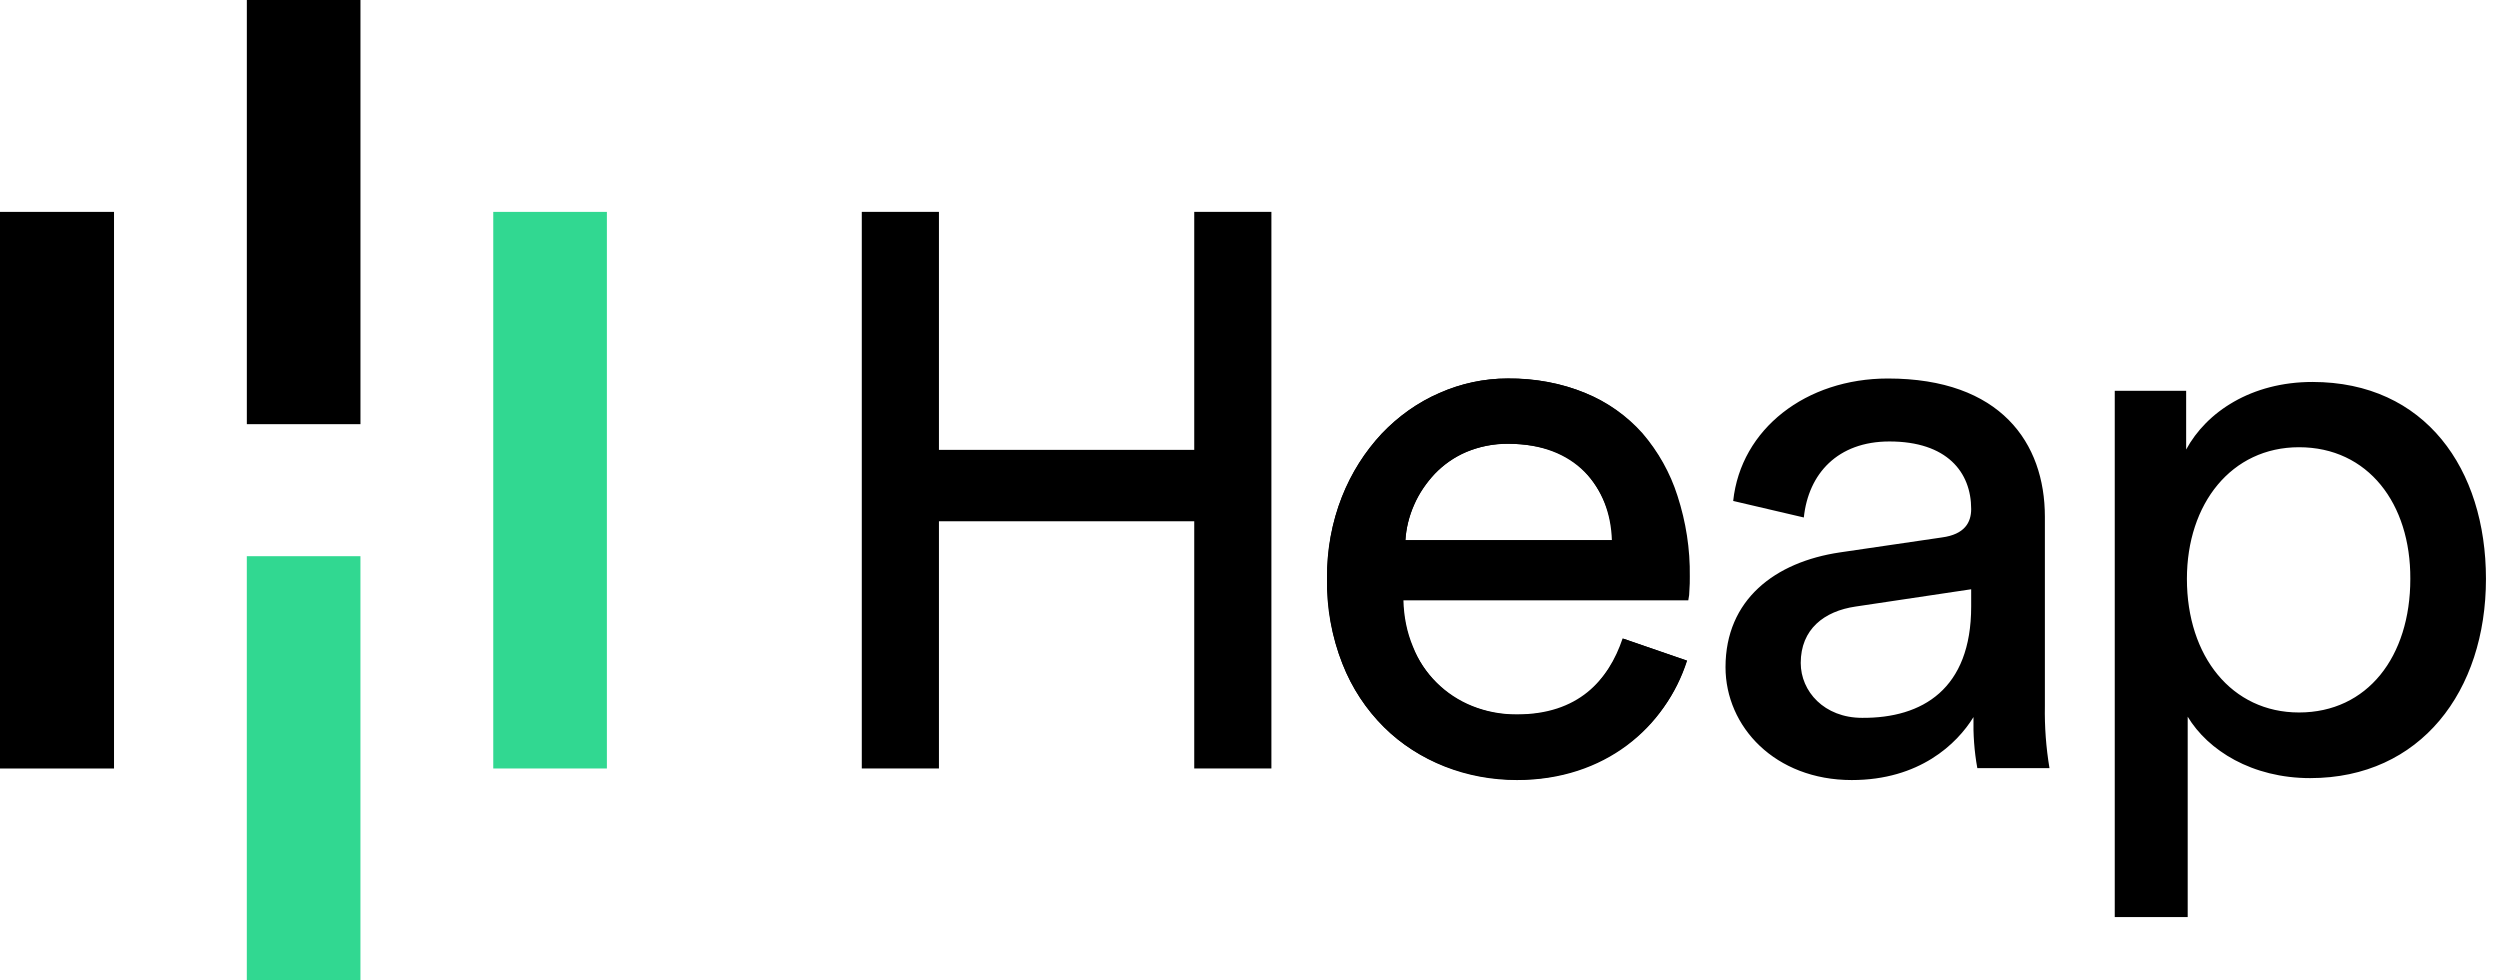
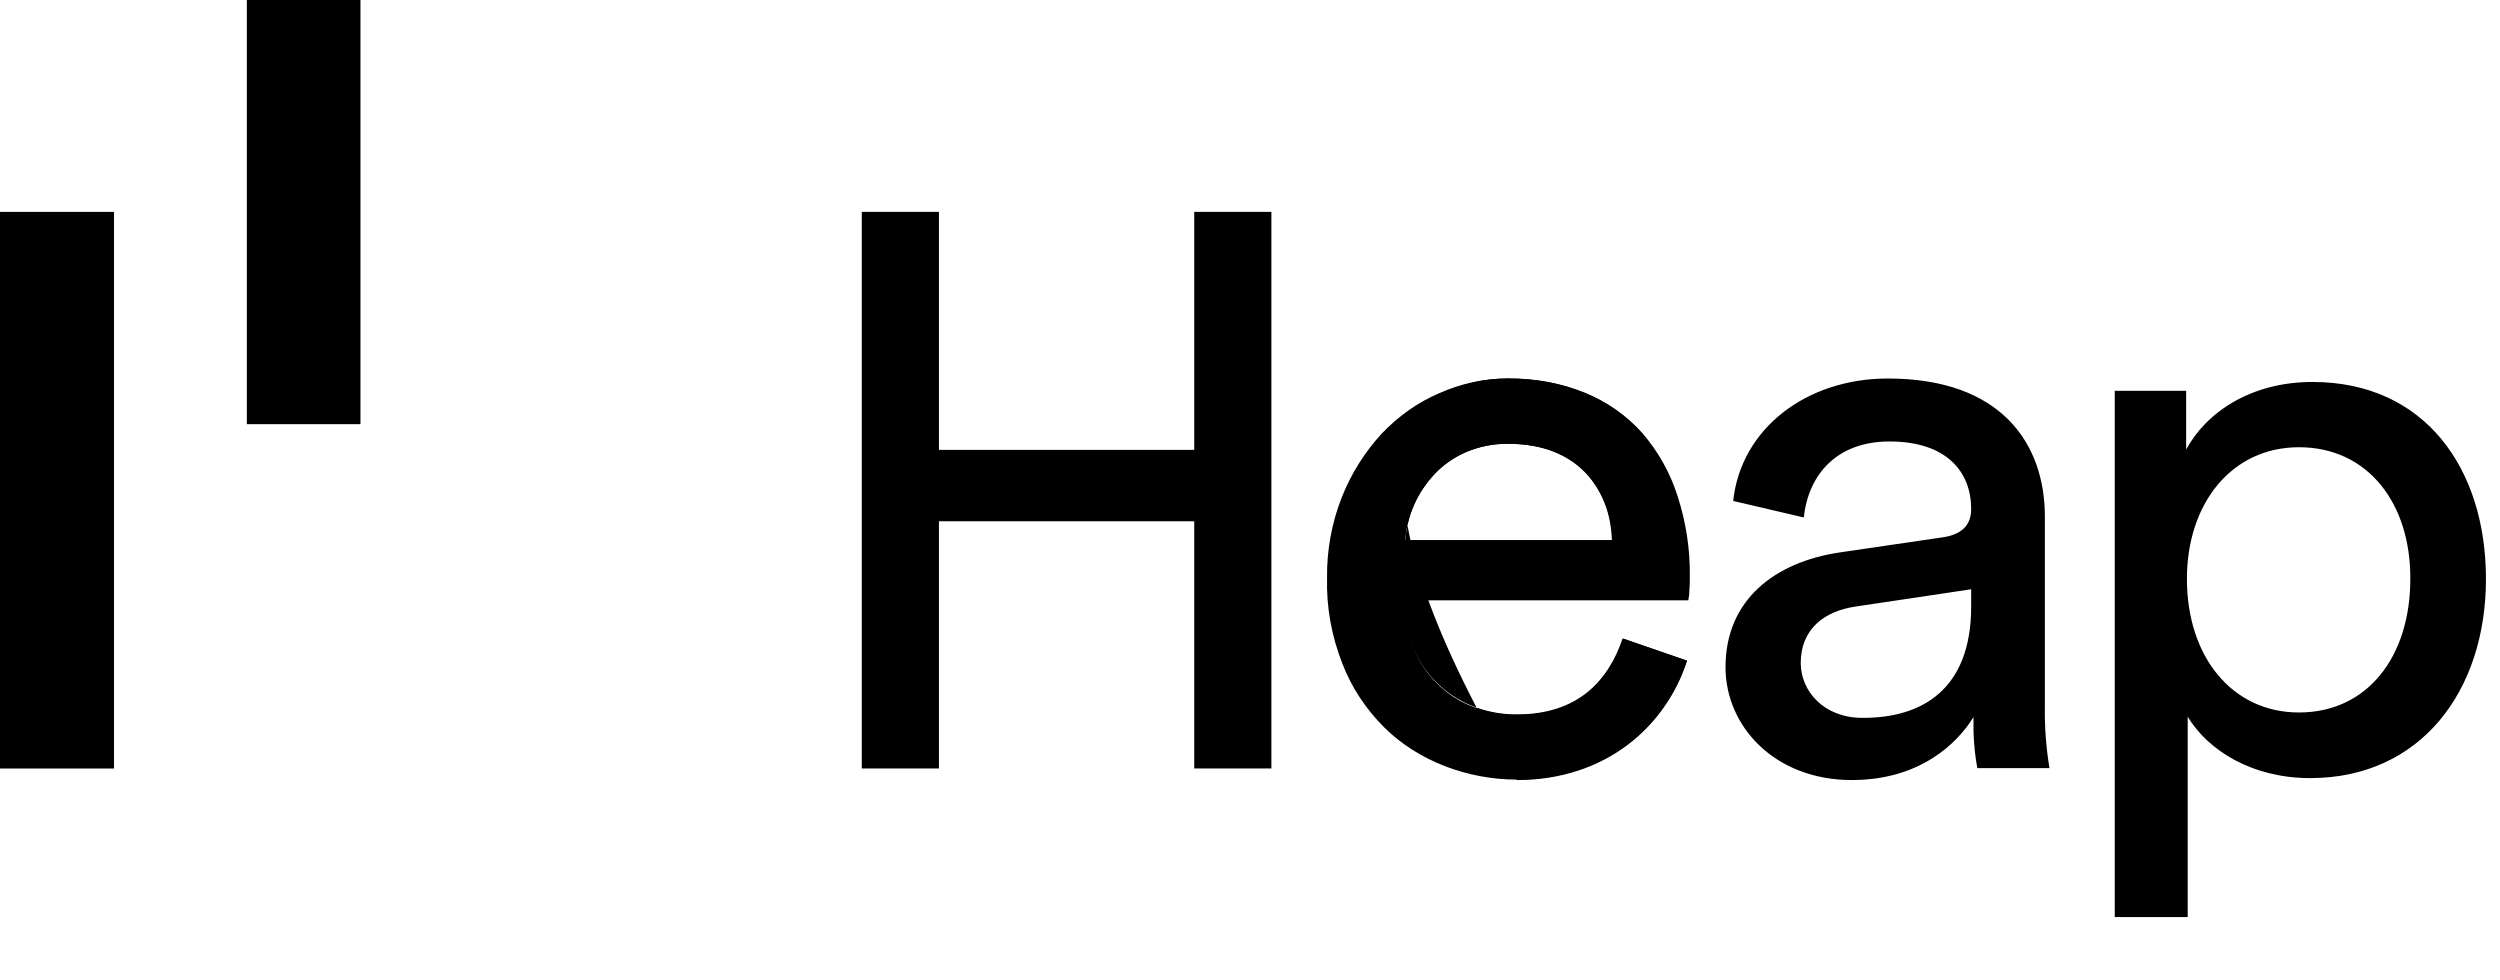
<svg xmlns="http://www.w3.org/2000/svg" fill="none" viewBox="0 0 102 40" height="40" width="102">
  <path fill="black" d="M4.652 8.645H0V31.355H4.652V8.645ZM14.707 0H10.071V17.306H14.707V0Z" />
-   <path fill="#31D891" d="M14.706 22.693H10.07V40H14.706V22.693ZM24.761 8.645H20.125V31.354H24.761V8.645Z" />
  <path fill="black" d="M68.835 26.953C68.615 27.627 68.302 28.269 67.879 28.848C67.456 29.444 66.955 29.96 66.376 30.383C65.765 30.837 65.091 31.182 64.371 31.417C63.572 31.683 62.742 31.808 61.896 31.808C60.894 31.808 59.892 31.621 58.952 31.26C58.028 30.9 57.166 30.368 56.462 29.663C55.725 28.927 55.146 28.05 54.77 27.079C54.332 25.967 54.112 24.776 54.144 23.586C54.128 22.458 54.332 21.331 54.754 20.266C55.13 19.326 55.678 18.449 56.368 17.697C57.041 16.992 57.84 16.413 58.733 16.037C59.61 15.645 60.565 15.442 61.52 15.442C62.601 15.426 63.682 15.63 64.684 16.037C65.577 16.397 66.376 16.961 67.018 17.681C67.66 18.433 68.145 19.295 68.443 20.234C68.787 21.299 68.96 22.396 68.944 23.523C68.944 23.711 68.944 23.899 68.928 24.072C68.928 24.212 68.913 24.353 68.882 24.494H57.26C57.276 25.152 57.401 25.794 57.652 26.39C57.871 26.953 58.2 27.454 58.623 27.877C59.046 28.3 59.547 28.629 60.095 28.833C60.675 29.052 61.285 29.177 61.912 29.162C63.181 29.162 64.136 28.864 64.794 28.269C65.451 27.674 65.953 26.906 66.235 26.061L68.835 26.953ZM65.796 22.051C65.78 21.017 65.373 20.015 64.668 19.248C63.964 18.496 62.93 18.12 61.552 18.104C60.957 18.089 60.377 18.214 59.829 18.433C59.343 18.637 58.905 18.95 58.545 19.326C58.2 19.702 57.903 20.125 57.699 20.595C57.495 21.049 57.37 21.534 57.339 22.035H65.796V22.051ZM48.725 31.354V21.268H38.309V31.354H35.161V8.645H38.309V18.355H48.725V8.645H51.873V31.354H48.725Z" />
-   <path fill="black" d="M68.819 26.955C67.957 29.68 65.483 31.826 61.896 31.826C57.761 31.826 54.144 28.819 54.144 23.588C54.144 18.748 57.636 15.443 61.505 15.443C66.25 15.443 68.897 18.717 68.897 23.509C68.897 23.838 68.881 24.151 68.834 24.465H57.229C57.292 27.221 59.281 29.148 61.88 29.148C64.386 29.148 65.624 27.769 66.203 26.047L68.819 26.955ZM65.765 22.053C65.702 19.844 64.261 18.106 61.536 18.106C58.999 18.106 57.464 20.064 57.339 22.053H65.765ZM75.068 22.538L79.234 21.927C80.158 21.802 80.424 21.317 80.424 20.768C80.424 19.265 79.438 18.012 77.088 18.012C74.974 18.012 73.784 19.328 73.596 21.113L70.714 20.439C71.027 17.495 73.69 15.443 77.026 15.443C81.63 15.443 83.431 18.075 83.431 21.082V28.803C83.416 29.649 83.478 30.494 83.619 31.34H80.675C80.549 30.651 80.503 29.962 80.518 29.257C79.845 30.354 78.31 31.826 75.553 31.826C72.421 31.826 70.401 29.649 70.401 27.221C70.401 24.465 72.421 22.93 75.068 22.538ZM80.424 24.747V24.042L75.71 24.747C74.426 24.934 73.47 25.671 73.47 27.049C73.47 28.208 74.426 29.288 75.976 29.288C78.435 29.304 80.424 28.114 80.424 24.747ZM86.282 37.433V15.944H89.195V18.341C90.025 16.806 91.858 15.584 94.348 15.584C98.952 15.584 101.427 19.14 101.427 23.619C101.427 28.192 98.764 31.747 94.254 31.747C91.889 31.747 90.088 30.62 89.258 29.241V37.417H86.282V37.433ZM93.799 18.247C91.043 18.247 89.226 20.549 89.226 23.619C89.226 26.783 91.059 29.069 93.799 29.069C96.587 29.069 98.341 26.798 98.341 23.619C98.357 20.549 96.619 18.247 93.799 18.247Z" />
+   <path fill="black" d="M68.819 26.955C67.957 29.68 65.483 31.826 61.896 31.826C54.144 18.748 57.636 15.443 61.505 15.443C66.25 15.443 68.897 18.717 68.897 23.509C68.897 23.838 68.881 24.151 68.834 24.465H57.229C57.292 27.221 59.281 29.148 61.88 29.148C64.386 29.148 65.624 27.769 66.203 26.047L68.819 26.955ZM65.765 22.053C65.702 19.844 64.261 18.106 61.536 18.106C58.999 18.106 57.464 20.064 57.339 22.053H65.765ZM75.068 22.538L79.234 21.927C80.158 21.802 80.424 21.317 80.424 20.768C80.424 19.265 79.438 18.012 77.088 18.012C74.974 18.012 73.784 19.328 73.596 21.113L70.714 20.439C71.027 17.495 73.69 15.443 77.026 15.443C81.63 15.443 83.431 18.075 83.431 21.082V28.803C83.416 29.649 83.478 30.494 83.619 31.34H80.675C80.549 30.651 80.503 29.962 80.518 29.257C79.845 30.354 78.31 31.826 75.553 31.826C72.421 31.826 70.401 29.649 70.401 27.221C70.401 24.465 72.421 22.93 75.068 22.538ZM80.424 24.747V24.042L75.71 24.747C74.426 24.934 73.47 25.671 73.47 27.049C73.47 28.208 74.426 29.288 75.976 29.288C78.435 29.304 80.424 28.114 80.424 24.747ZM86.282 37.433V15.944H89.195V18.341C90.025 16.806 91.858 15.584 94.348 15.584C98.952 15.584 101.427 19.14 101.427 23.619C101.427 28.192 98.764 31.747 94.254 31.747C91.889 31.747 90.088 30.62 89.258 29.241V37.417H86.282V37.433ZM93.799 18.247C91.043 18.247 89.226 20.549 89.226 23.619C89.226 26.783 91.059 29.069 93.799 29.069C96.587 29.069 98.341 26.798 98.341 23.619C98.357 20.549 96.619 18.247 93.799 18.247Z" />
</svg>